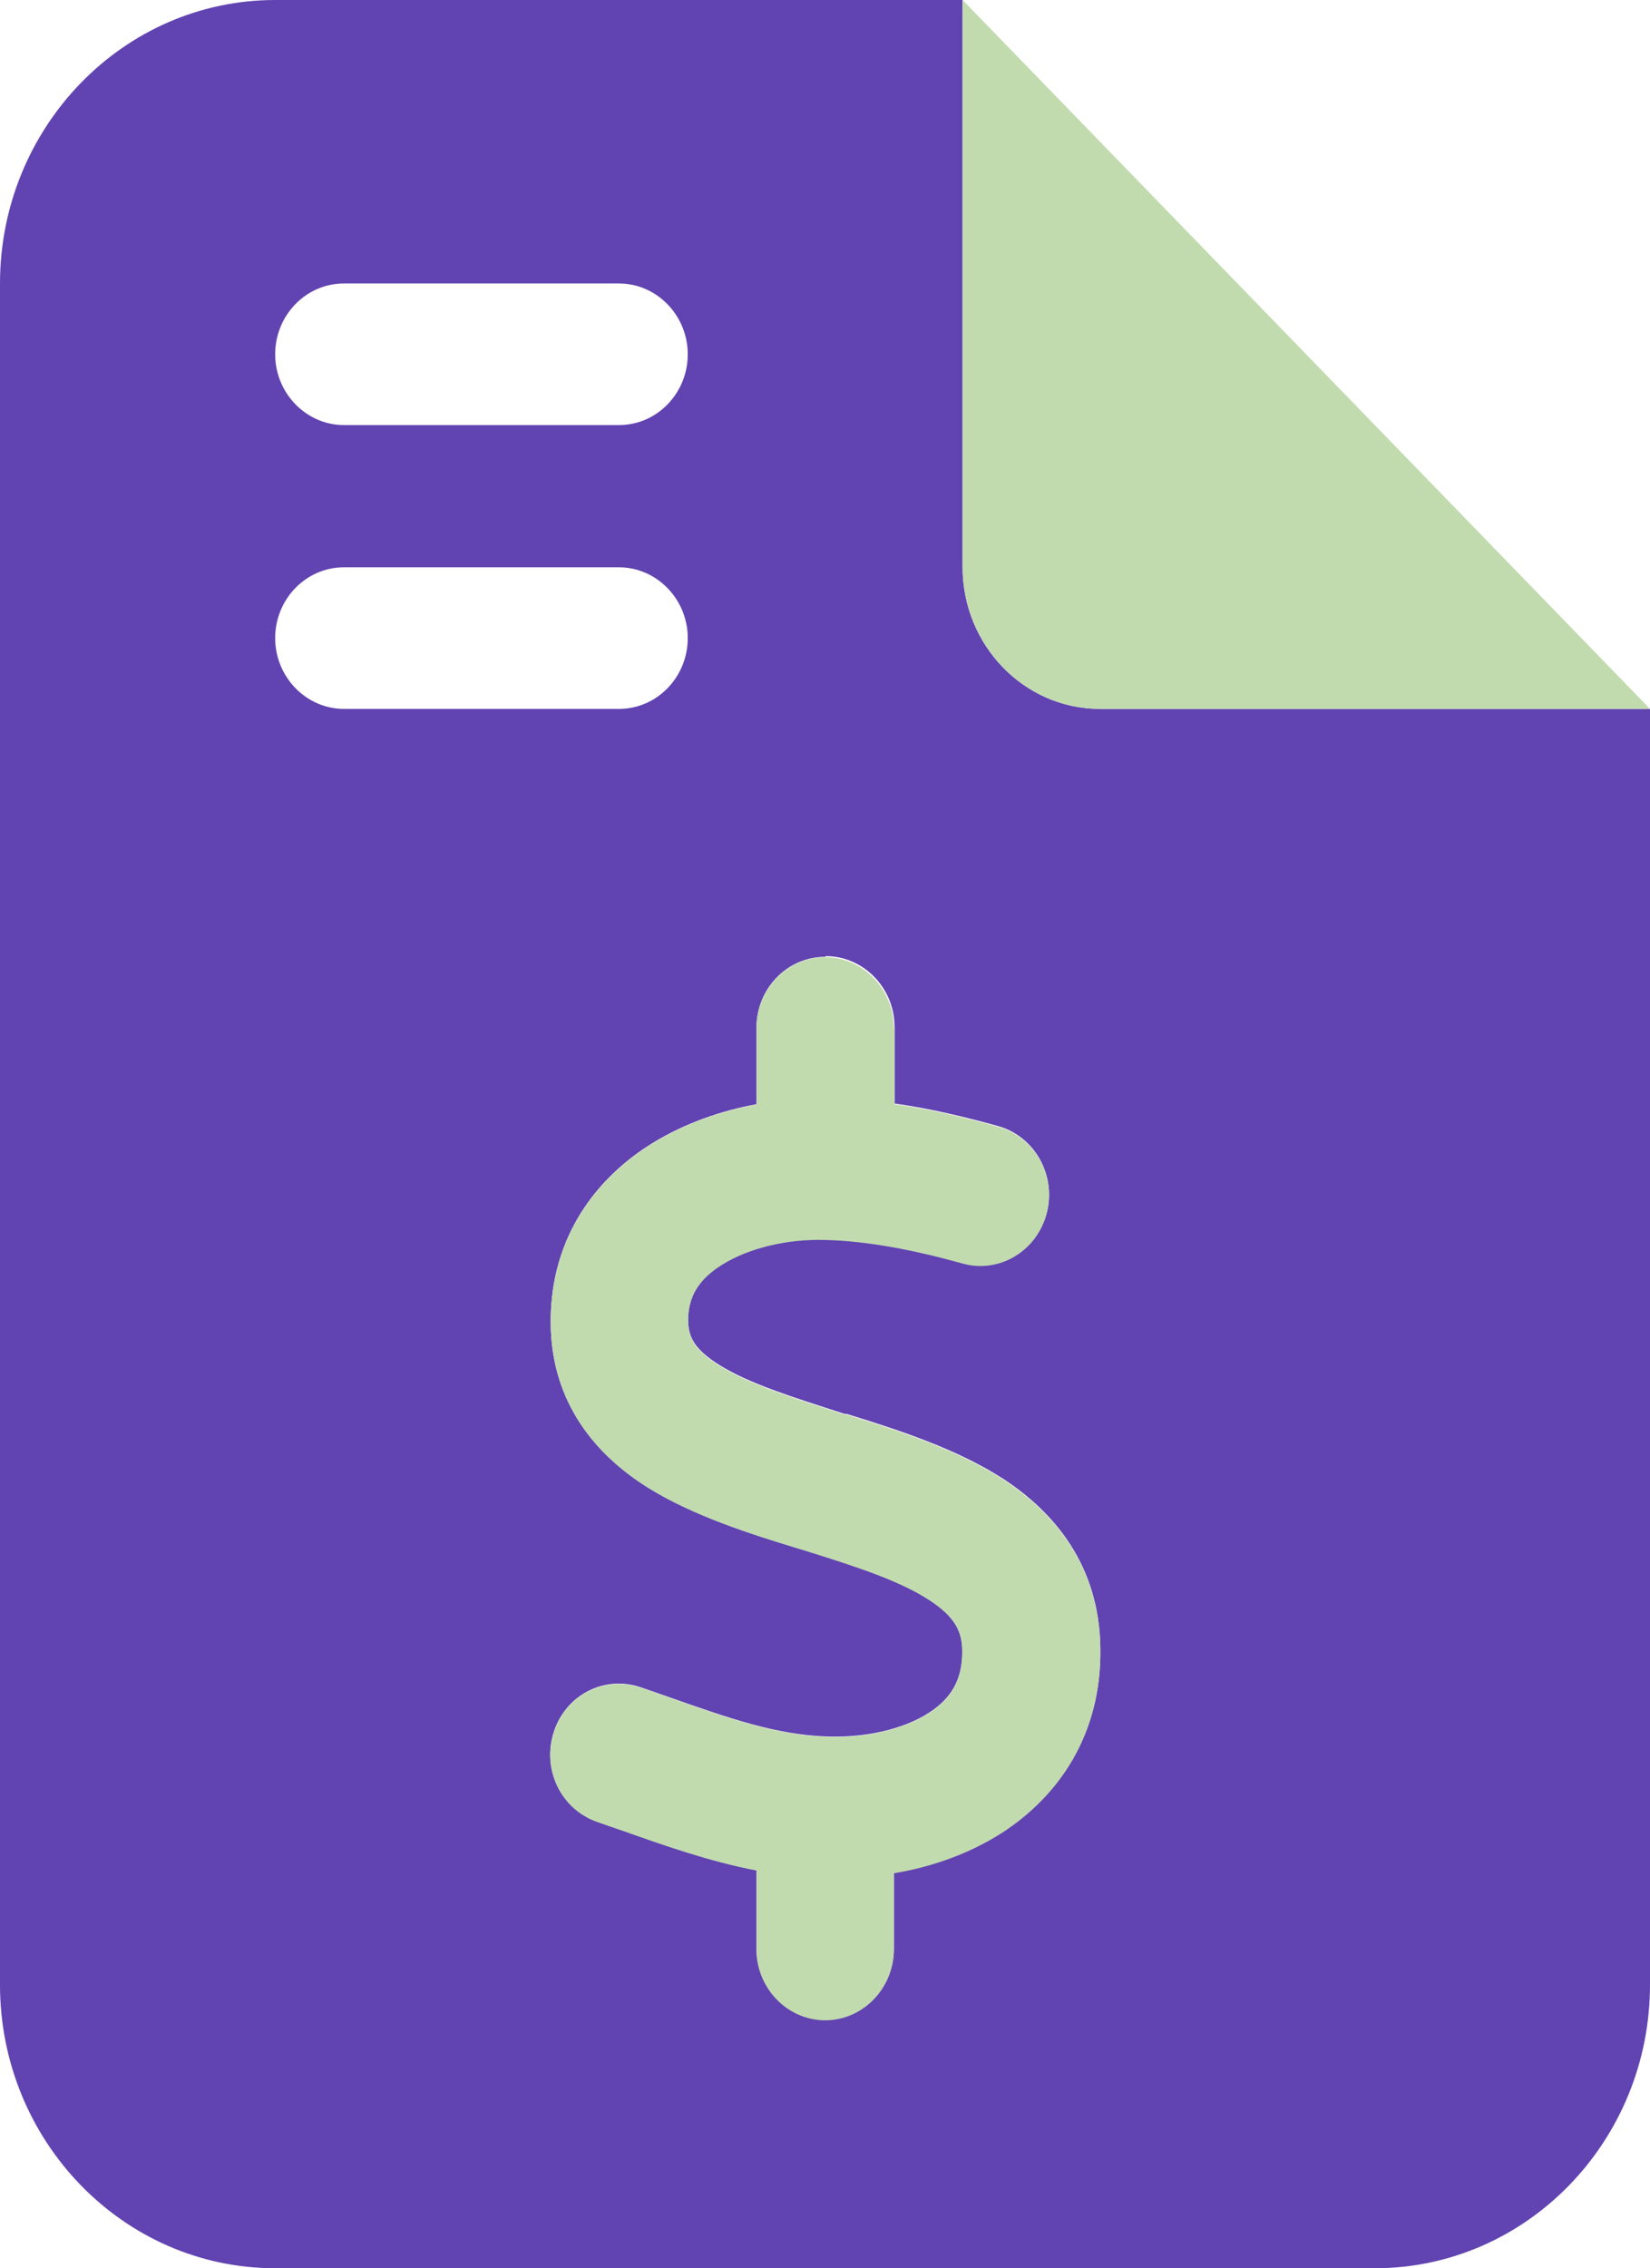
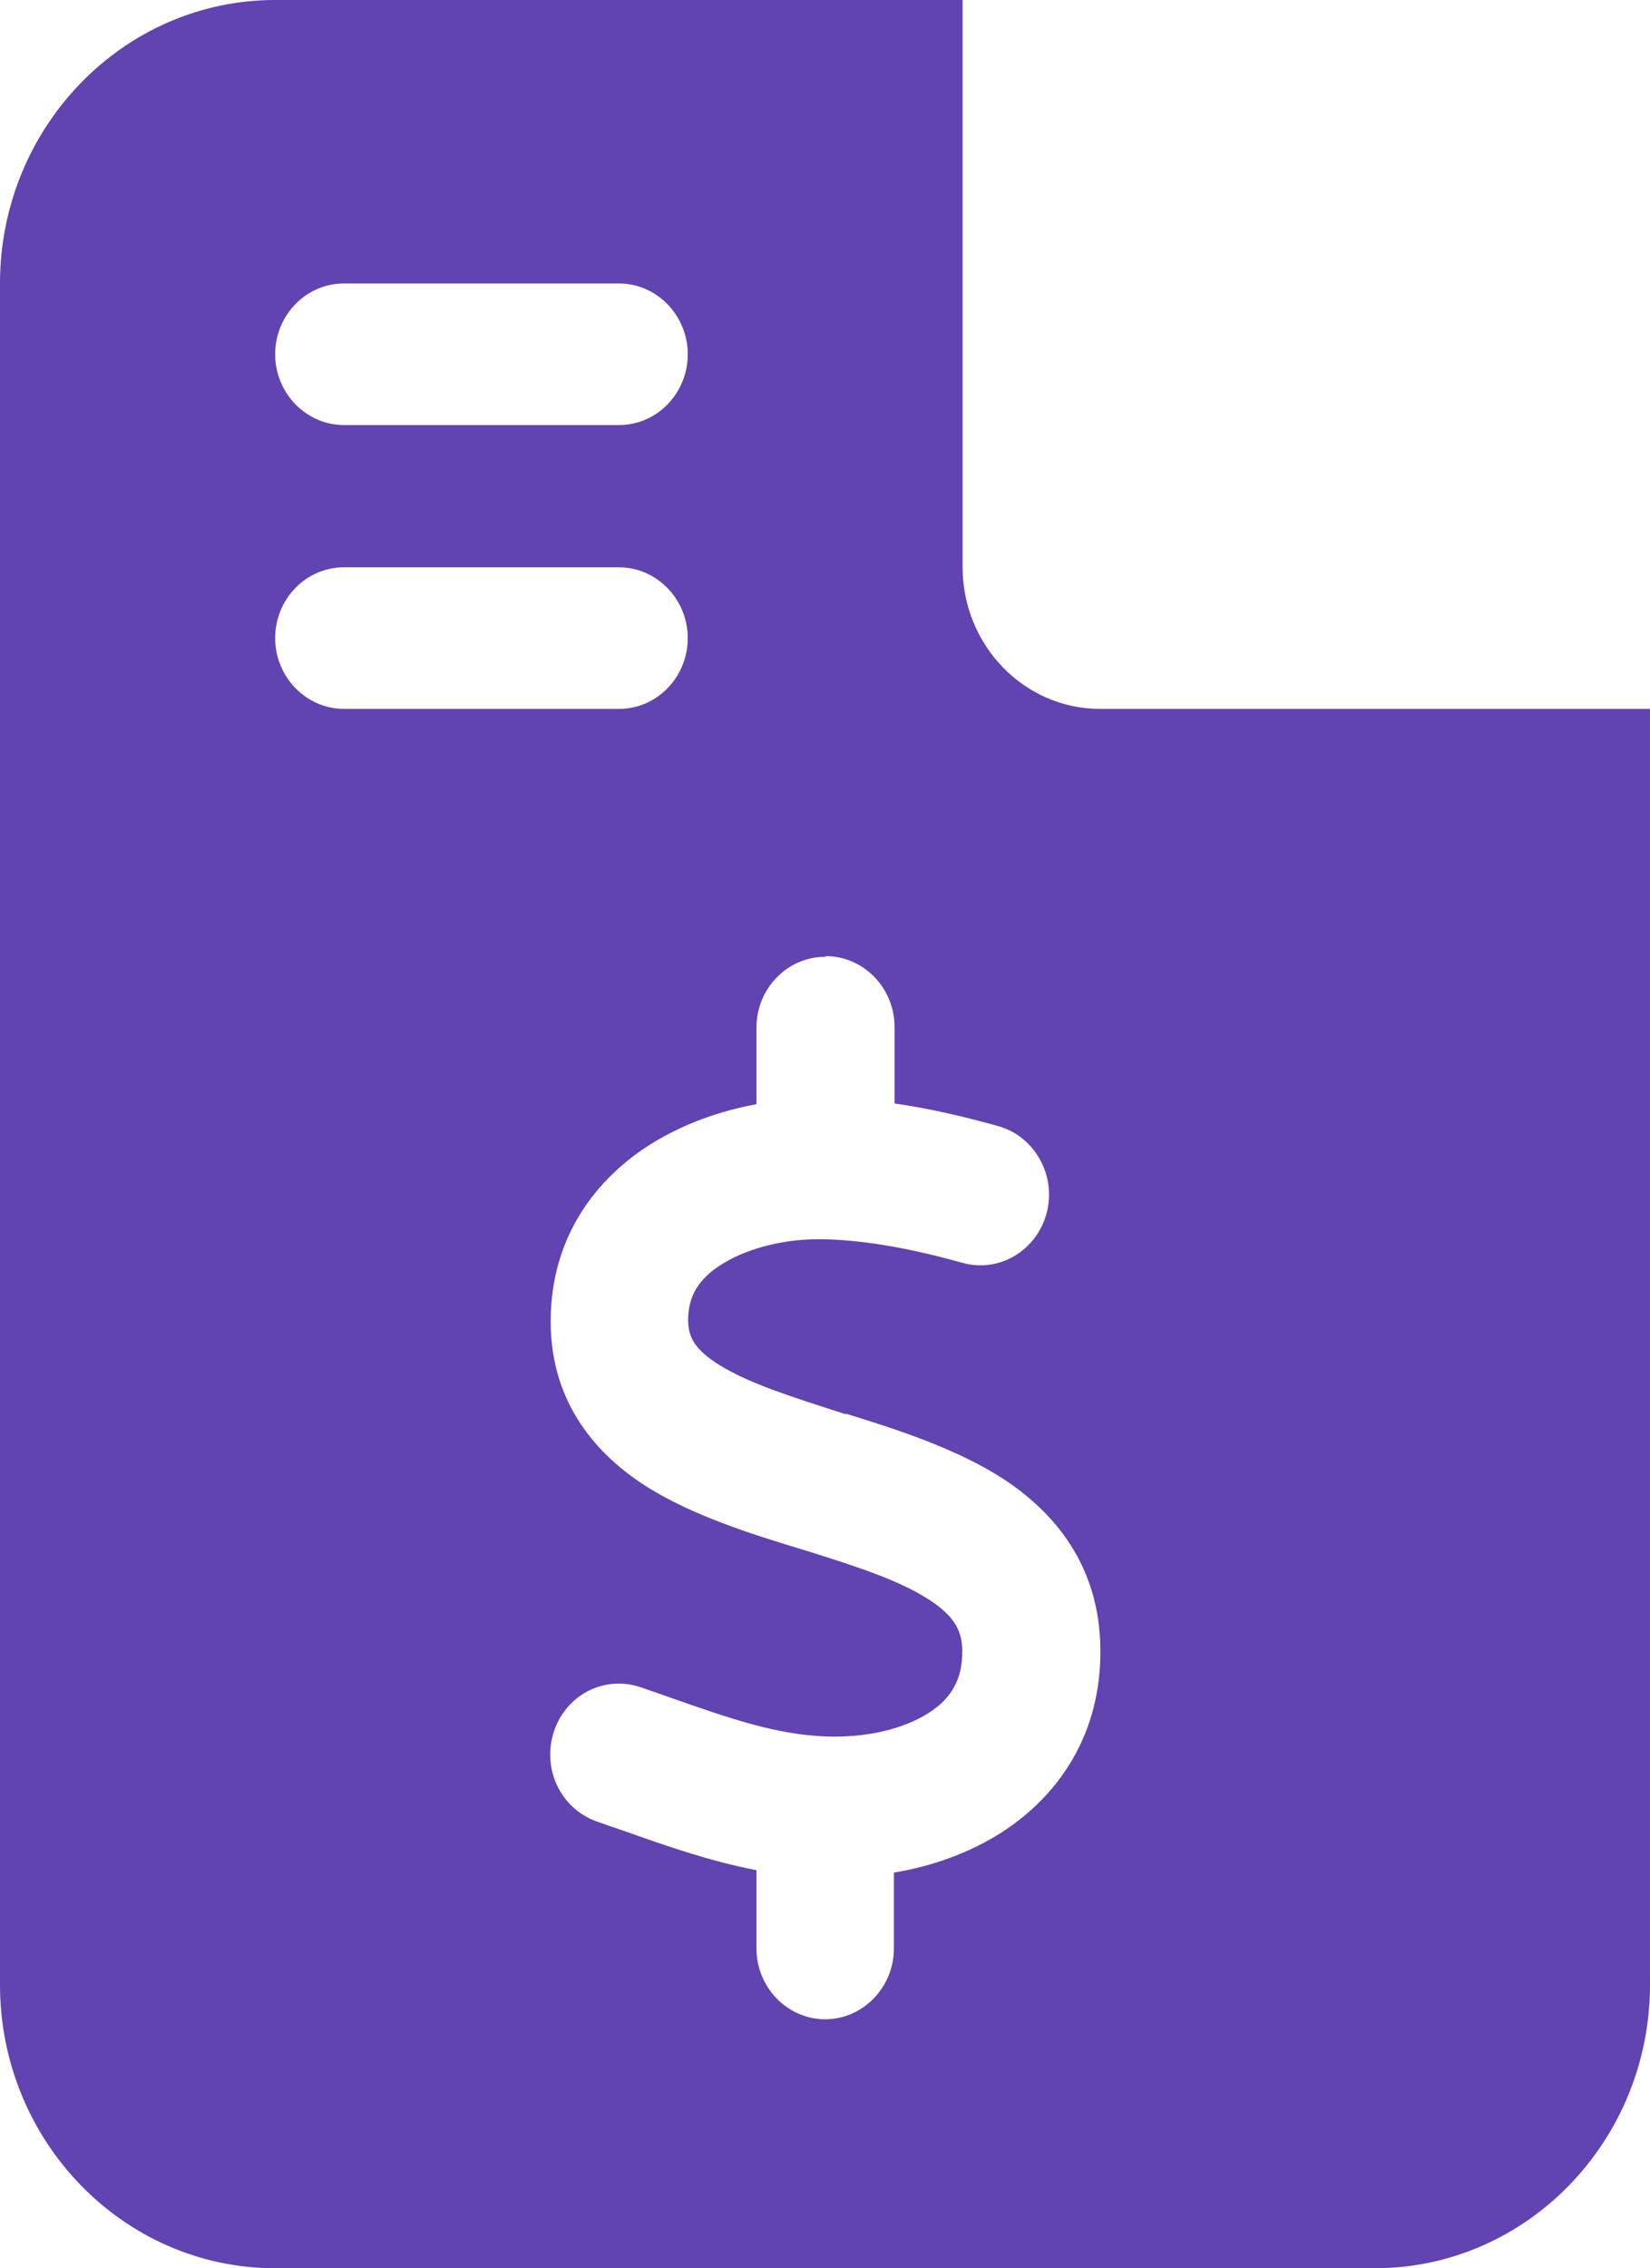
<svg xmlns="http://www.w3.org/2000/svg" id="Layer_2" data-name="Layer 2" viewBox="0 0 48.27 66.33">
  <defs>
    <style>
      .cls-1 {
        fill: #6143b1;
      }

      .cls-2 {
        fill: #c1dbaf;
      }
    </style>
  </defs>
  <g id="Layer_1-2" data-name="Layer 1">
    <g>
      <path class="cls-1" d="M24.14,27.98c-1.11,0-2.01.93-2.01,2.07v2.24c-1.04.19-2.1.56-3.03,1.13-1.63,1-3,2.73-2.99,5.25.01,2.38,1.36,3.9,2.85,4.83,1.32.82,2.99,1.35,4.37,1.77h0l.2.06c1.57.49,2.79.89,3.65,1.45.74.48.97.91.97,1.5.01.85-.34,1.4-.98,1.81-.73.47-1.82.73-2.98.69-1.48-.05-2.85-.53-4.56-1.13h0c-.29-.1-.59-.21-.89-.31-1.06-.36-2.19.22-2.54,1.31s.21,2.25,1.27,2.62c.25.09.52.18.78.27h0c1.16.41,2.48.88,3.88,1.15v2.29c0,1.14.91,2.07,2.01,2.07s2.01-.93,2.01-2.07v-2.22c1.09-.18,2.19-.56,3.16-1.18,1.67-1.08,2.92-2.88,2.88-5.39-.03-2.4-1.33-3.96-2.85-4.95-1.38-.89-3.14-1.45-4.56-1.89h-.06c-1.58-.51-2.8-.89-3.67-1.43-.75-.47-.91-.83-.92-1.31,0-.7.3-1.22,1.02-1.66.78-.48,1.9-.74,2.97-.71,1.27.03,2.64.3,4.04.69,1.07.3,2.17-.36,2.46-1.46s-.35-2.24-1.42-2.54c-.94-.26-1.96-.51-3.03-.66v-2.24c0-1.14-.91-2.07-2.01-2.07h0ZM8.05,18.66c0,1.14.91,2.07,2.01,2.07h8.05c1.11,0,2.01-.93,2.01-2.07s-.91-2.07-2.01-2.07h-8.05c-1.11,0-2.01.93-2.01,2.07ZM8.05,10.36c0,1.14.91,2.07,2.01,2.07h8.05c1.11,0,2.01-.93,2.01-2.07s-.91-2.07-2.01-2.07h-8.05c-1.11,0-2.01.93-2.01,2.07ZM0,8.29C0,3.72,3.61,0,8.05,0h20.11v16.58c0,2.29,1.8,4.15,4.02,4.15h16.09v37.31c0,4.57-3.61,8.29-8.05,8.29H8.05c-4.44,0-8.05-3.72-8.05-8.29V8.29Z" />
-       <path class="cls-2" d="M26.15,30.06c0-1.14-.91-2.07-2.01-2.07s-2.01.93-2.01,2.07v2.24c-1.04.19-2.1.56-3.03,1.13-1.63,1-3,2.73-2.99,5.25.01,2.38,1.36,3.9,2.85,4.83,1.32.82,2.99,1.35,4.37,1.77l.2.06c1.57.49,2.79.89,3.65,1.45.74.48.97.91.97,1.5.01.85-.34,1.4-.98,1.81-.73.47-1.82.73-2.98.69-1.48-.05-2.85-.53-4.56-1.13-.29-.1-.59-.21-.89-.31-1.06-.36-2.19.22-2.54,1.31s.21,2.25,1.27,2.62c.25.09.52.18.78.27,1.16.41,2.48.88,3.88,1.15v2.31c0,1.14.91,2.07,2.01,2.07s2.01-.93,2.01-2.07v-2.23c1.09-.18,2.19-.56,3.16-1.18,1.67-1.08,2.92-2.88,2.88-5.39-.03-2.4-1.33-3.96-2.85-4.95-1.38-.89-3.14-1.45-4.56-1.89h-.06c-1.58-.51-2.8-.89-3.67-1.43-.75-.47-.91-.83-.92-1.31,0-.7.3-1.22,1.02-1.66.78-.48,1.9-.74,2.97-.71,1.27.03,2.64.3,4.04.69,1.07.3,2.17-.36,2.46-1.46s-.35-2.24-1.42-2.54c-.94-.26-1.96-.51-3.03-.66v-2.24h0ZM48.27,20.73L28.16,0v16.58c0,2.29,1.8,4.15,4.02,4.15h16.09Z" />
    </g>
  </g>
</svg>